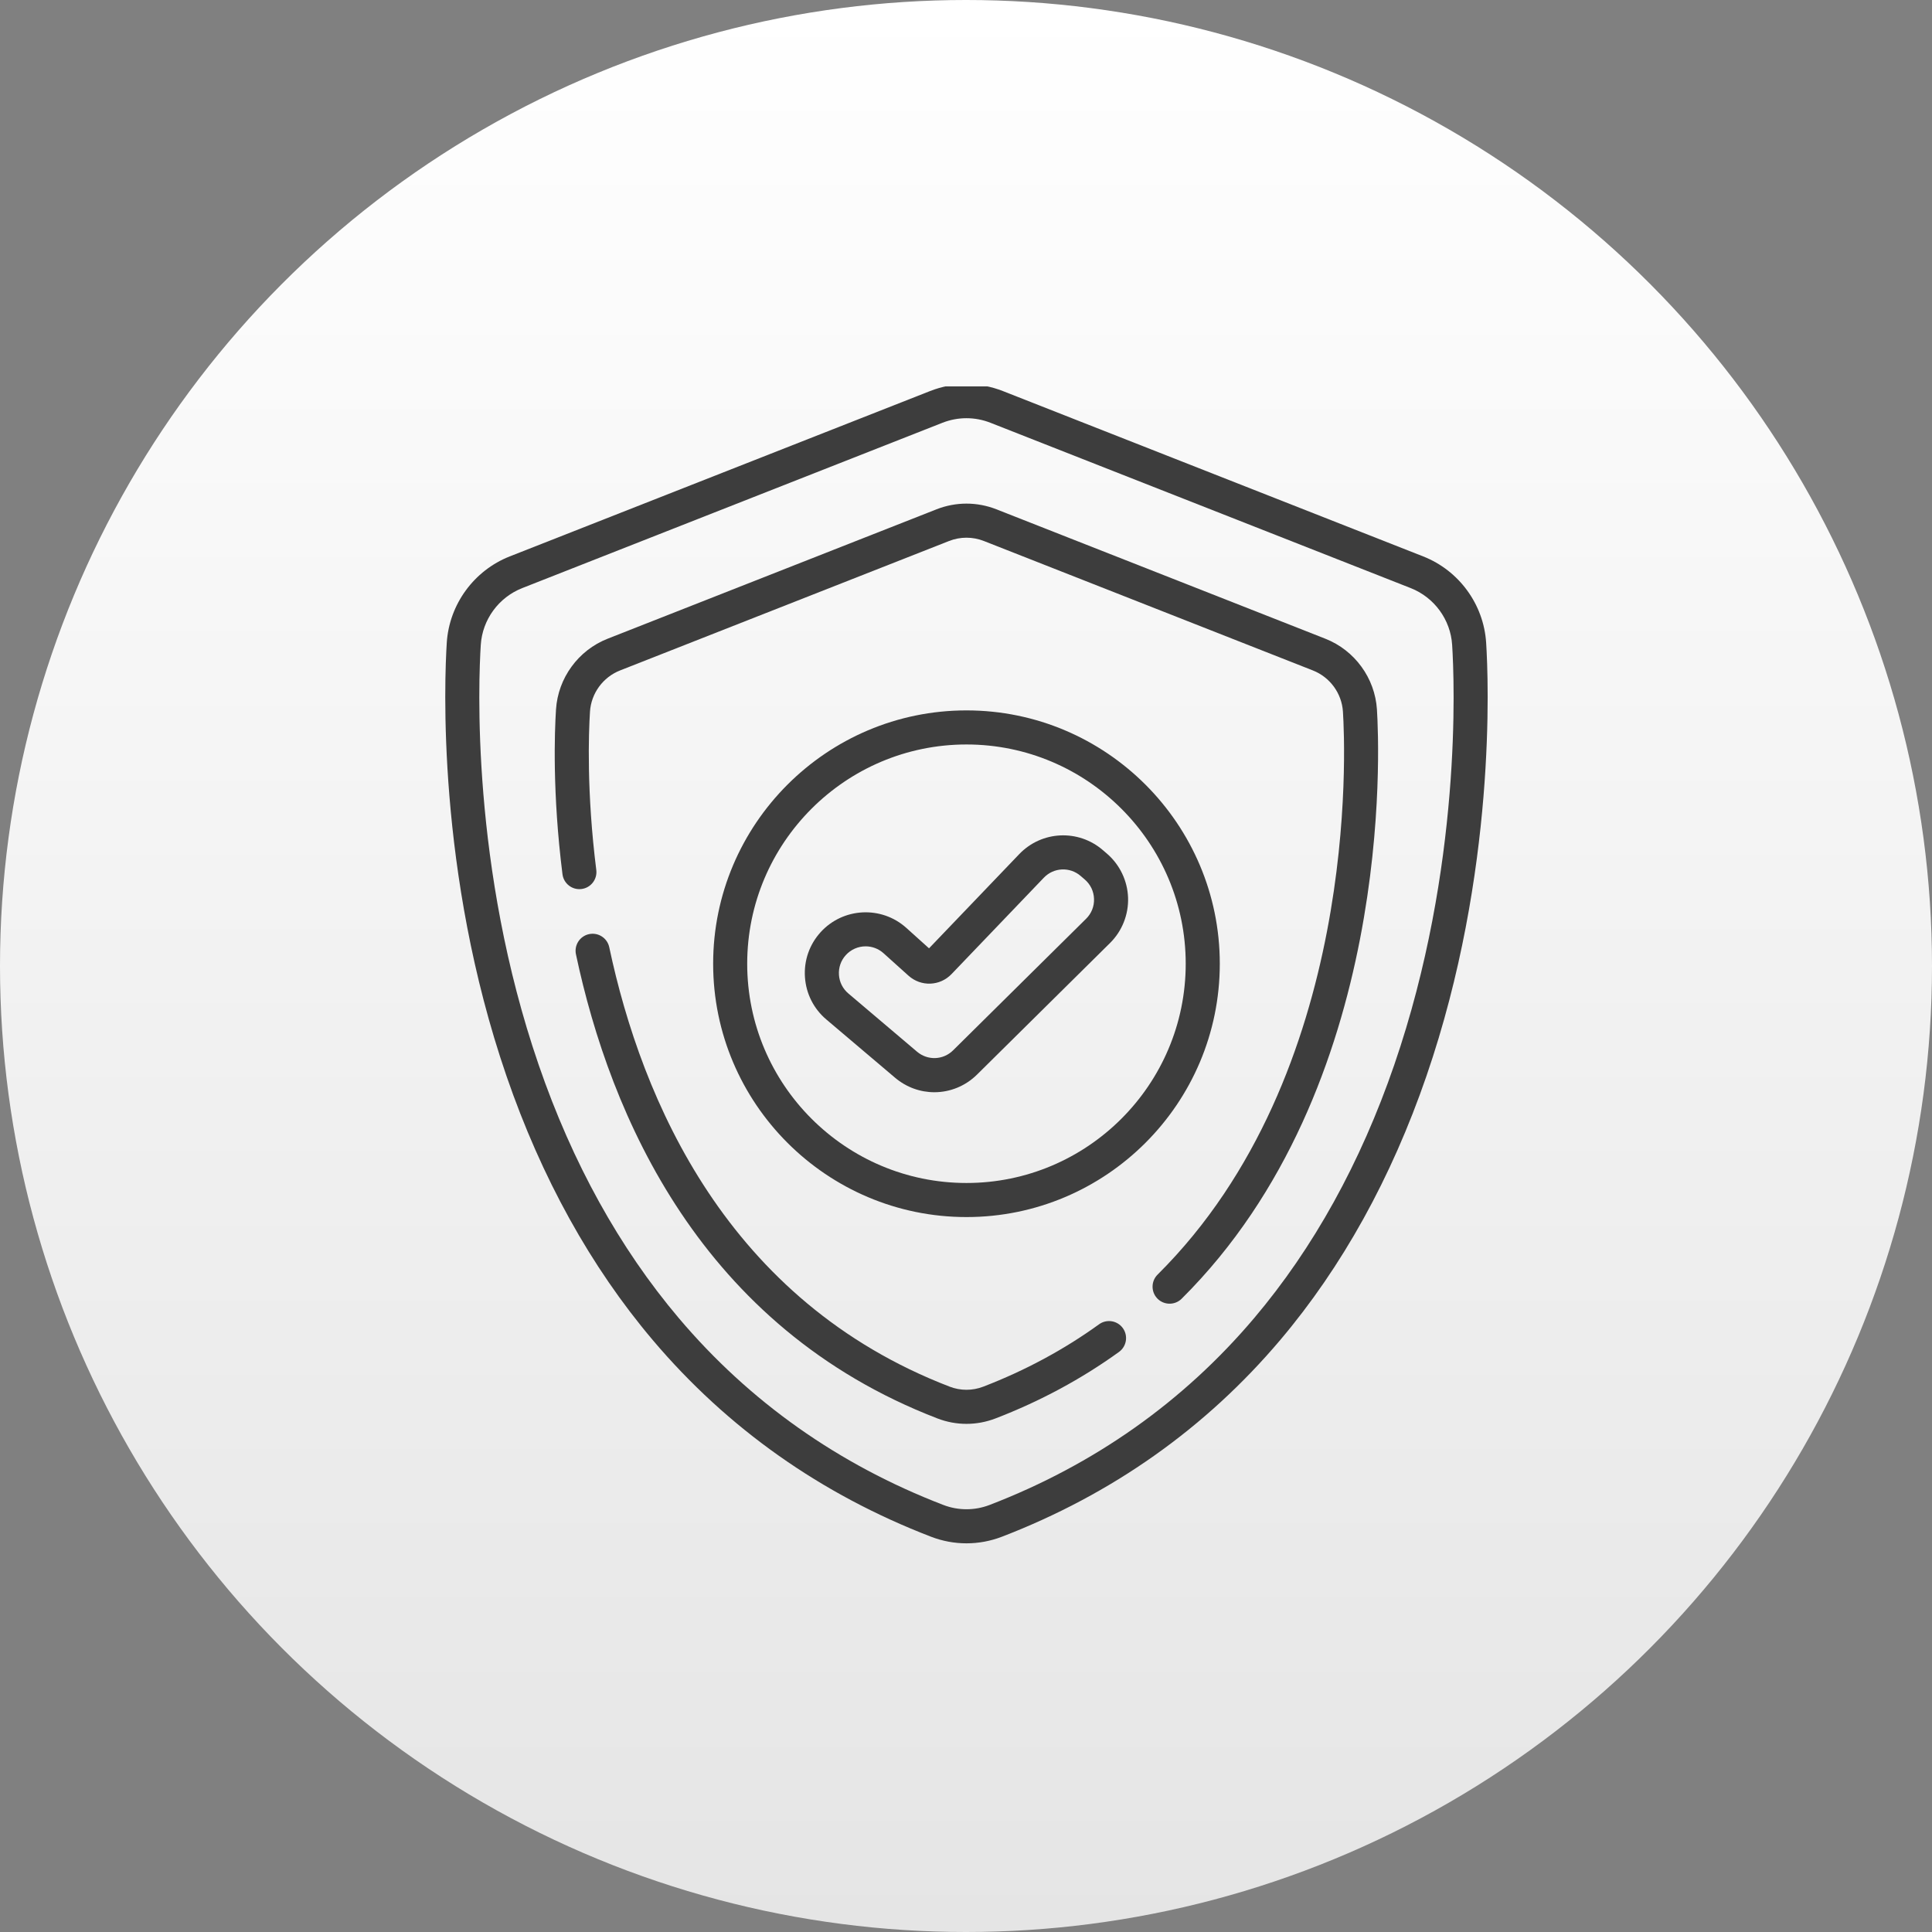
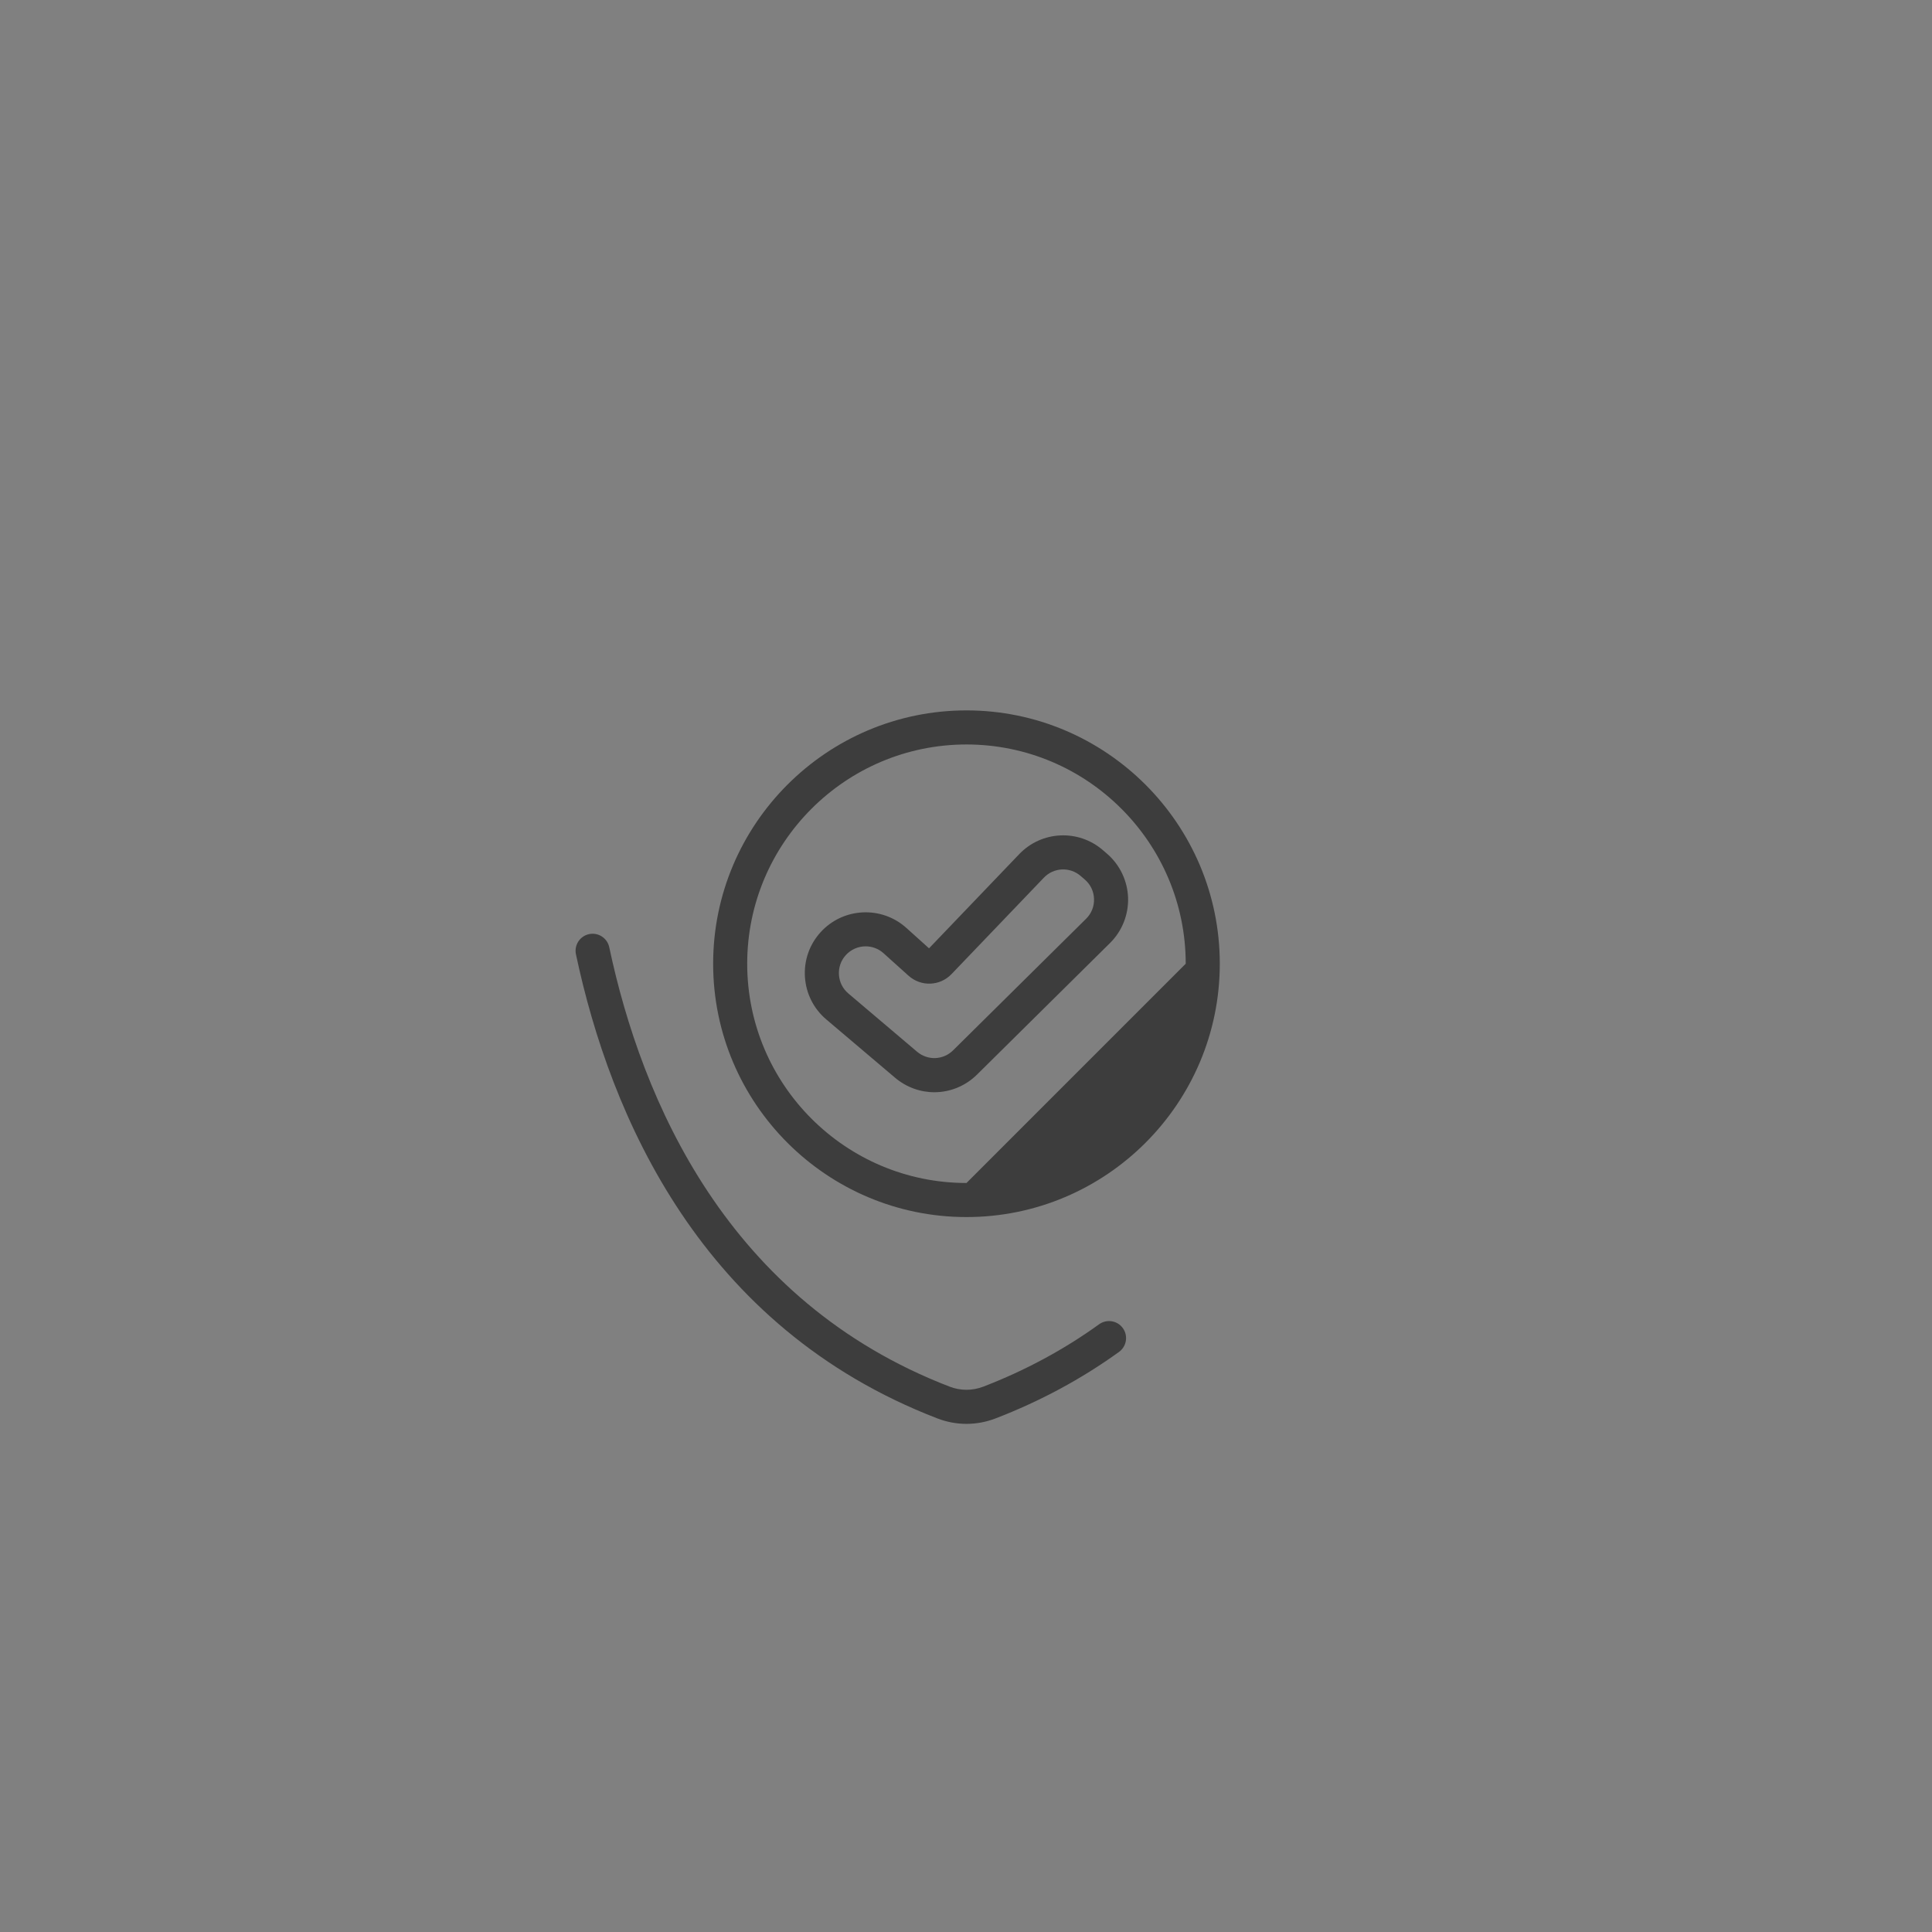
<svg xmlns="http://www.w3.org/2000/svg" width="80" height="80" viewBox="0 0 80 80" fill="none">
  <rect x="0" y="0" width="80" height="80" fill="#808080" stroke="none" />
-   <circle cx="40" cy="40" r="40" fill="url(#paint0_linear)" />
  <g clip-path="url(#clip0)">
-     <path d="M61.538 26.612C61.437 25.025 60.414 23.623 58.931 23.04L41.53 16.194C40.556 15.811 39.483 15.81 38.509 16.194L21.107 23.04C19.625 23.623 18.602 25.025 18.5 26.612C18.404 28.127 18.069 36.115 20.972 44.554C22.424 48.776 24.461 52.454 27.028 55.488C30.116 59.138 33.994 61.879 38.556 63.634C39.028 63.815 39.523 63.906 40.019 63.906C40.515 63.906 41.011 63.815 41.483 63.634C46.045 61.879 49.923 59.138 53.011 55.488C55.577 52.454 57.615 48.776 59.067 44.554C61.97 36.115 61.635 28.127 61.538 26.612V26.612ZM57.733 44.095C56.338 48.15 54.387 51.677 51.934 54.577C49.001 58.044 45.314 60.648 40.977 62.317C40.359 62.554 39.679 62.554 39.062 62.317C34.724 60.648 31.038 58.044 28.105 54.577C25.652 51.677 23.701 48.151 22.306 44.095C19.49 35.91 19.814 28.17 19.908 26.702C19.974 25.658 20.648 24.736 21.624 24.352L39.025 17.506C39.346 17.38 39.682 17.317 40.019 17.317C40.356 17.317 40.693 17.38 41.013 17.506L58.415 24.352C59.39 24.736 60.064 25.658 60.13 26.702C60.224 28.17 60.548 35.91 57.733 44.095V44.095Z" fill="#3D3D3D" />
-     <path d="M54.879 26.448L41.258 21.089C40.459 20.775 39.58 20.775 38.781 21.089L25.16 26.448C23.945 26.926 23.106 28.076 23.023 29.377C22.963 30.313 22.87 32.851 23.291 36.2C23.34 36.587 23.693 36.861 24.079 36.812C24.465 36.764 24.739 36.411 24.691 36.024C24.285 32.794 24.374 30.362 24.43 29.467C24.479 28.709 24.968 28.039 25.677 27.761L39.298 22.402C39.763 22.219 40.276 22.219 40.741 22.402L54.362 27.761C55.071 28.039 55.56 28.709 55.608 29.467C55.705 30.977 56.307 44.461 47.934 52.778C47.657 53.052 47.656 53.499 47.93 53.776C48.068 53.914 48.25 53.983 48.431 53.983C48.61 53.983 48.79 53.915 48.928 53.779C57.743 45.023 57.116 30.953 57.016 29.377C56.933 28.076 56.094 26.926 54.879 26.448V26.448Z" fill="#3D3D3D" />
    <path d="M45.51 54.836C44.061 55.883 42.447 56.752 40.714 57.419C40.266 57.591 39.773 57.591 39.325 57.419C30.115 53.875 26.576 45.568 25.228 39.224C25.148 38.842 24.772 38.599 24.392 38.68C24.011 38.761 23.768 39.135 23.849 39.517C25.268 46.202 29.018 54.964 38.819 58.735C39.206 58.884 39.612 58.959 40.019 58.959C40.426 58.959 40.833 58.884 41.22 58.735C43.068 58.025 44.788 57.097 46.336 55.98C46.651 55.752 46.722 55.311 46.495 54.995C46.266 54.679 45.825 54.608 45.51 54.836Z" fill="#3D3D3D" />
-     <path d="M40.02 29.416C34.236 29.416 29.53 34.122 29.53 39.906C29.53 45.69 34.236 50.396 40.02 50.396C45.803 50.396 50.509 45.69 50.509 39.906C50.509 34.122 45.803 29.416 40.02 29.416V29.416ZM40.02 48.985C35.013 48.985 30.94 44.912 30.94 39.906C30.94 34.9 35.013 30.827 40.02 30.827C45.026 30.827 49.098 34.9 49.098 39.906C49.098 44.912 45.026 48.985 40.02 48.985Z" fill="#3D3D3D" />
+     <path d="M40.02 29.416C34.236 29.416 29.53 34.122 29.53 39.906C29.53 45.69 34.236 50.396 40.02 50.396C45.803 50.396 50.509 45.69 50.509 39.906C50.509 34.122 45.803 29.416 40.02 29.416V29.416ZM40.02 48.985C35.013 48.985 30.94 44.912 30.94 39.906C30.94 34.9 35.013 30.827 40.02 30.827C45.026 30.827 49.098 34.9 49.098 39.906Z" fill="#3D3D3D" />
    <path d="M46.711 37.174C46.688 36.475 46.372 35.812 45.844 35.354L45.672 35.206C44.657 34.326 43.134 34.397 42.205 35.367L38.469 39.268L37.528 38.421C36.498 37.495 34.905 37.577 33.976 38.604C33.515 39.114 33.286 39.773 33.331 40.459C33.377 41.145 33.691 41.768 34.215 42.213L37.06 44.624C37.535 45.027 38.113 45.227 38.689 45.227C39.329 45.227 39.967 44.98 40.459 44.494L45.965 39.047C46.462 38.555 46.734 37.872 46.711 37.174V37.174ZM44.973 38.044L39.467 43.491C39.056 43.898 38.413 43.922 37.972 43.548L35.128 41.137C34.897 40.941 34.759 40.668 34.739 40.366C34.719 40.064 34.819 39.774 35.022 39.55C35.24 39.309 35.541 39.186 35.844 39.186C36.108 39.186 36.373 39.28 36.584 39.47L37.618 40.4C38.136 40.866 38.919 40.837 39.402 40.334L43.224 36.343C43.632 35.916 44.302 35.885 44.748 36.272L44.92 36.42C45.156 36.624 45.291 36.908 45.301 37.22C45.312 37.532 45.195 37.824 44.973 38.044V38.044Z" fill="#3D3D3D" />
  </g>
  <defs>
    <linearGradient id="paint0_linear" x1="40" y1="0" x2="40" y2="80" gradientUnits="userSpaceOnUse">
      <stop stop-color="white" />
      <stop offset="1" stop-color="#E5E5E5" />
    </linearGradient>
    <clipPath id="clip0">
      <rect width="48" height="48" fill="white" transform="translate(16 16)" />
    </clipPath>
  </defs>
</svg>